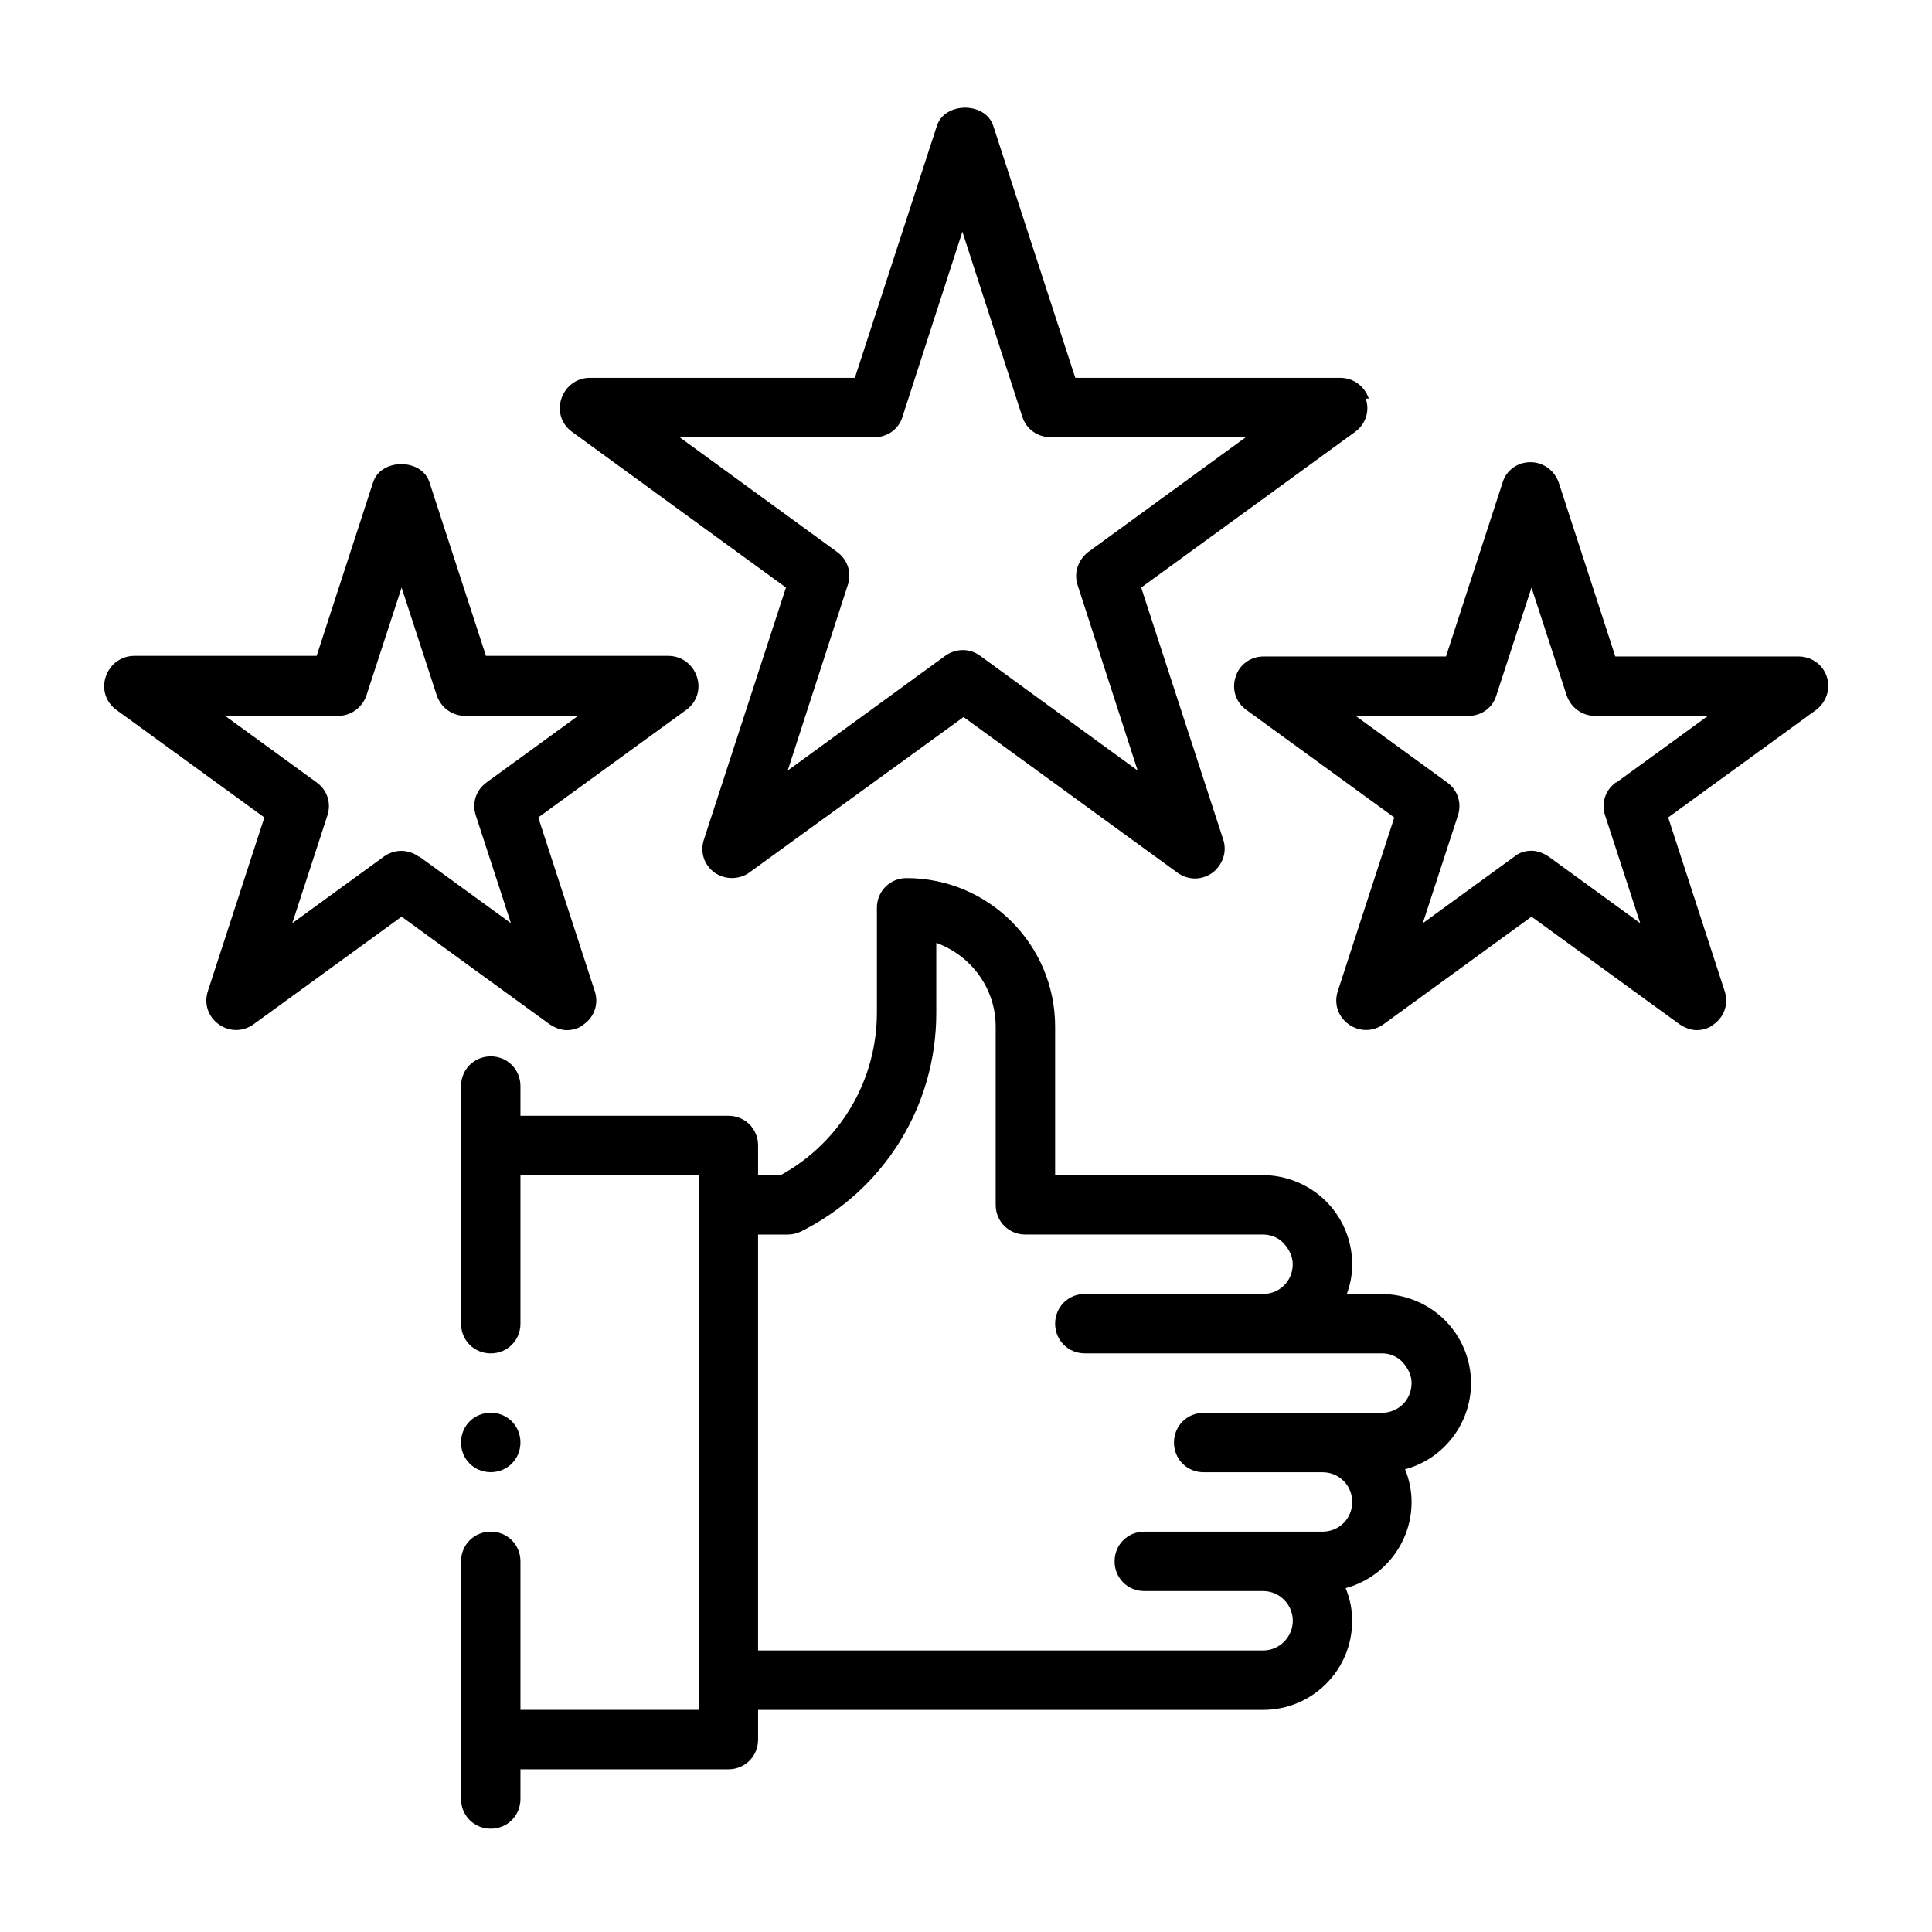
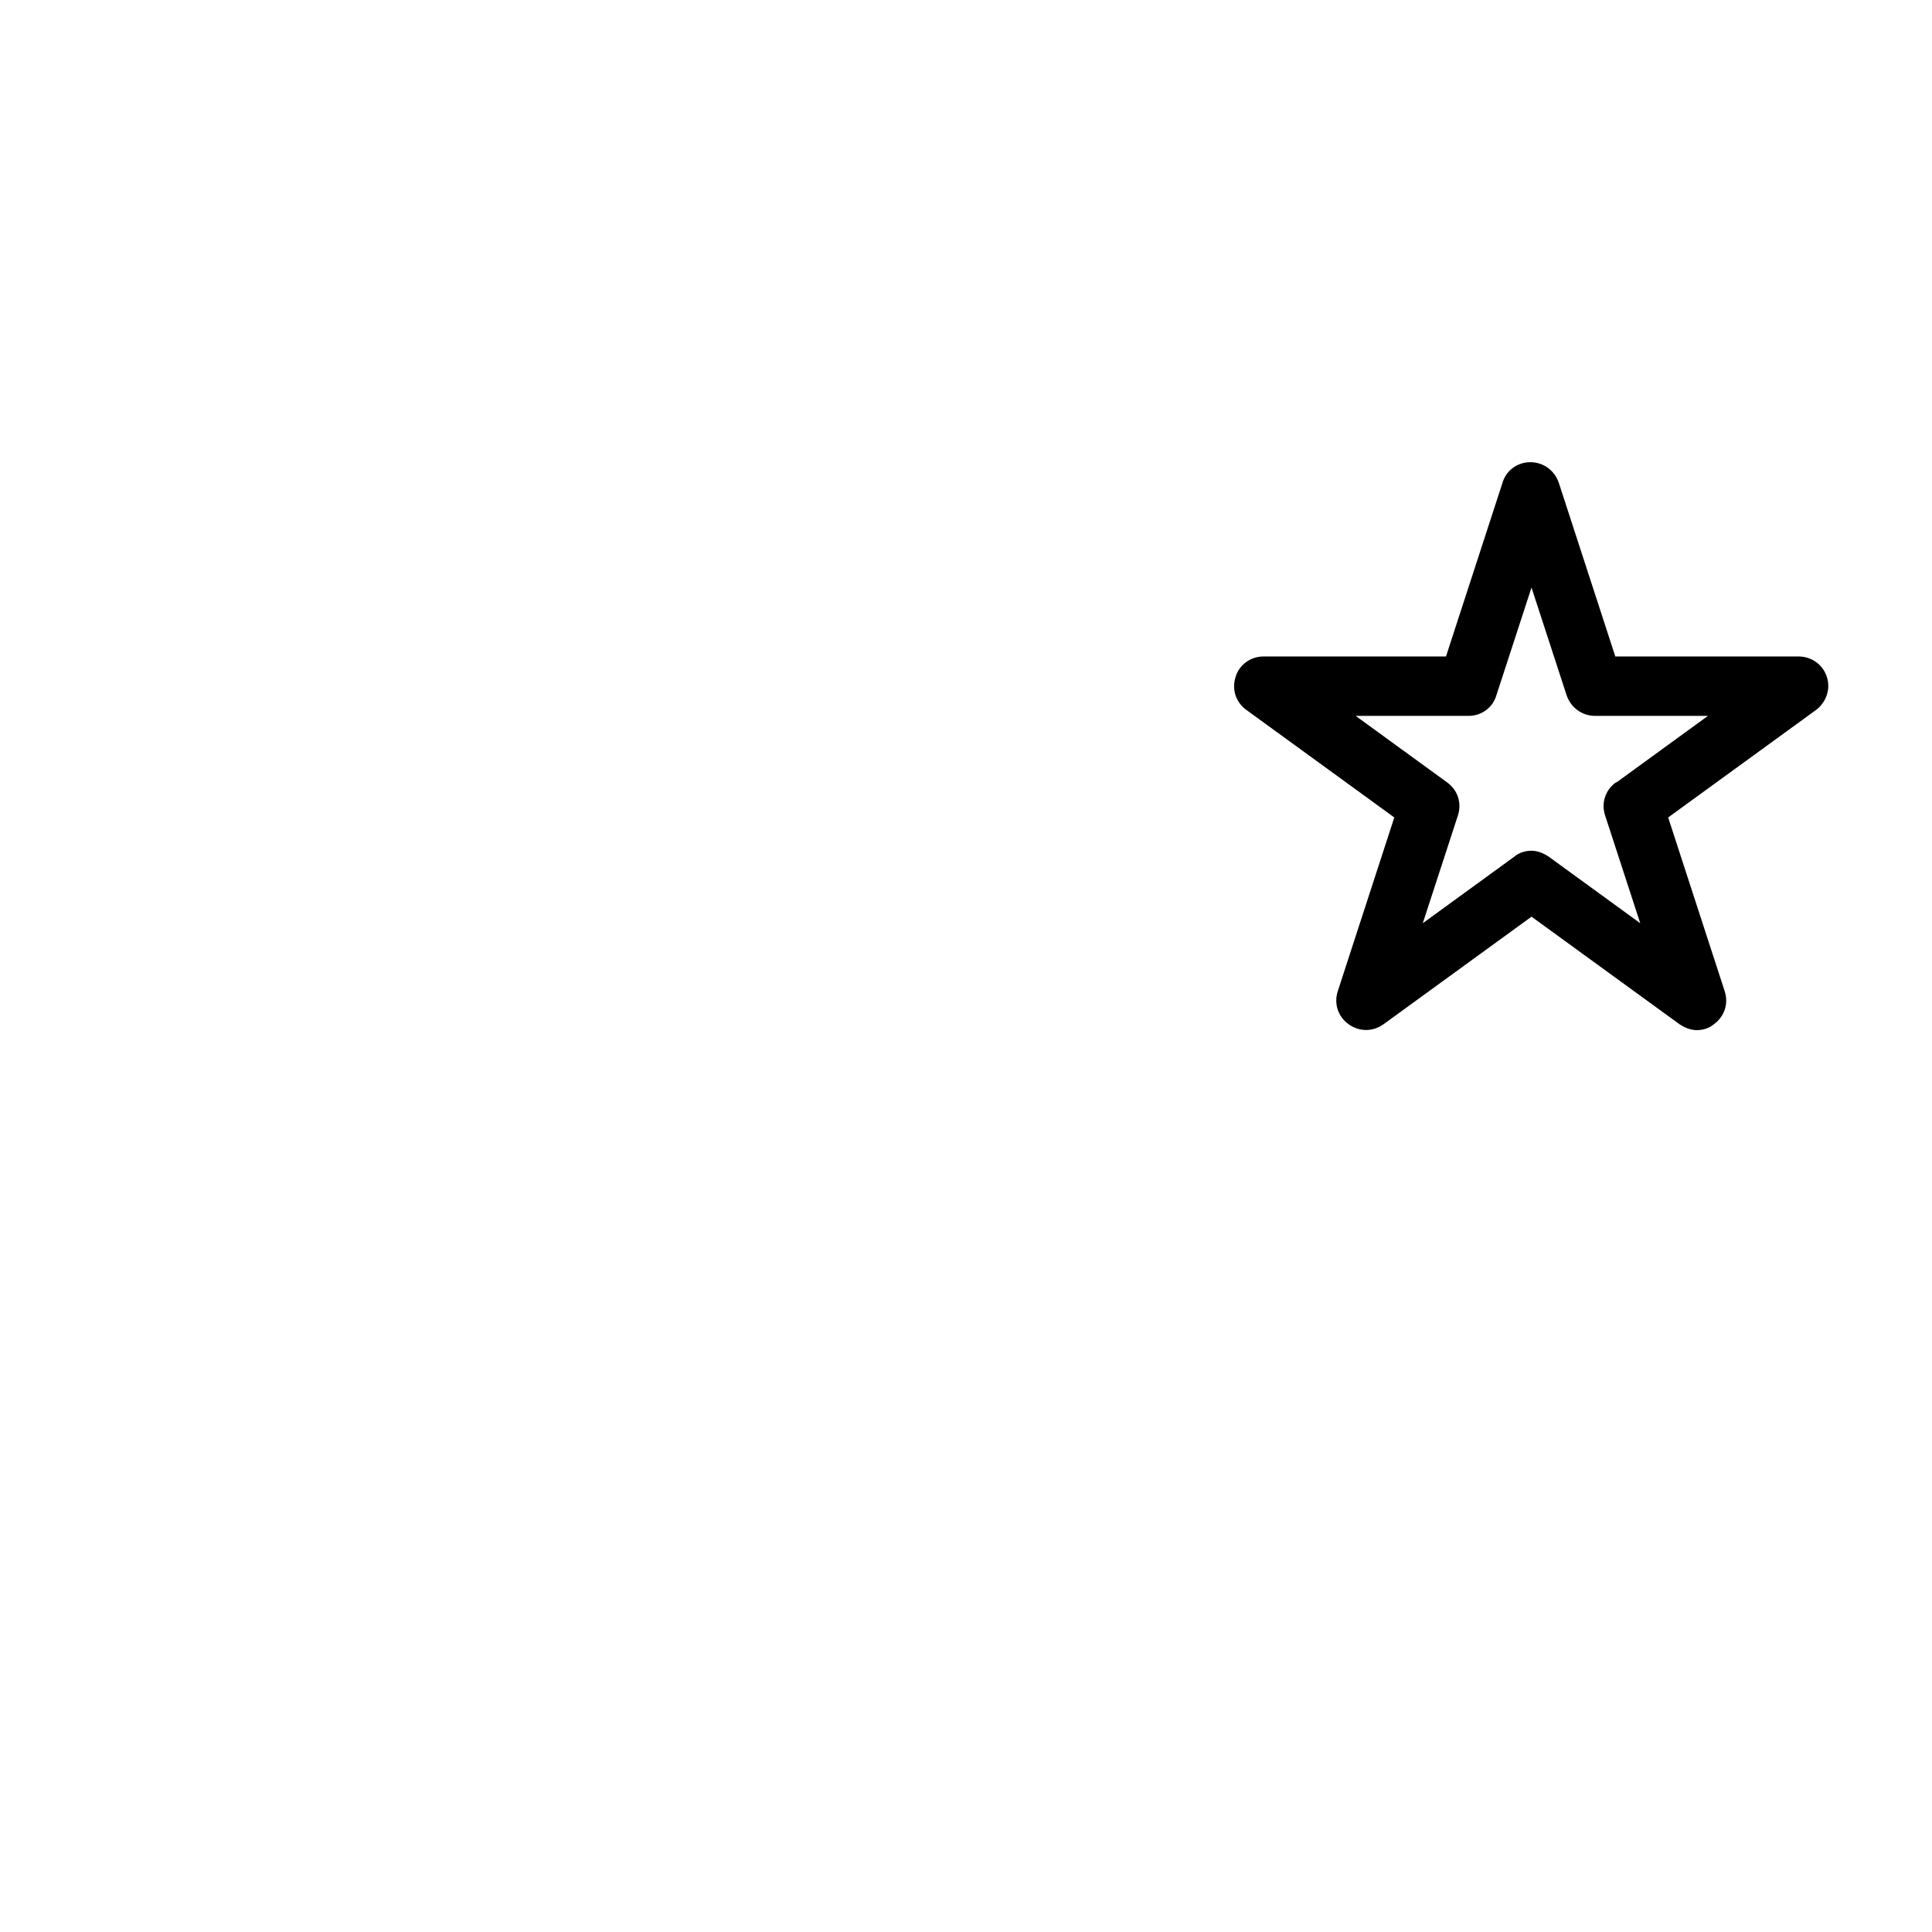
<svg xmlns="http://www.w3.org/2000/svg" fill="#000000" width="800px" height="800px" version="1.1" viewBox="144 144 512 512">
  <g>
-     <path d="m274.05 534.14c4.41 0 7.871-3.465 7.871-7.871 0-4.41-3.465-7.871-7.871-7.871-4.41 0-7.871 3.465-7.871 7.871 0 4.41 3.465 7.871 7.871 7.871" />
-     <path d="m510.21 486.91h-9.289c0.945-2.519 1.418-5.039 1.418-7.871 0-6.297-2.519-12.281-6.926-16.688-4.41-4.41-10.547-6.926-16.688-6.926h-55.105v-39.359c0-21.727-17.633-39.359-39.359-39.359-4.41 0-7.871 3.465-7.871 7.871v27.711c0 18.105-9.762 34.48-25.504 43.141h-5.984v-7.871c0-4.41-3.465-7.871-7.871-7.871h-55.105v-7.871c0-4.41-3.465-7.871-7.871-7.871-4.41 0-7.871 3.465-7.871 7.871v62.977c0 4.41 3.465 7.871 7.871 7.871 4.41 0 7.871-3.465 7.871-7.871v-39.359h47.23v141.7h-47.23v-39.359c0-4.41-3.465-7.871-7.871-7.871-4.41 0-7.871 3.465-7.871 7.871v62.977c0 4.41 3.465 7.871 7.871 7.871 4.41 0 7.871-3.465 7.871-7.871v-7.871h55.105c4.41 0 7.871-3.465 7.871-7.871v-7.871h133.82c13.066 0 23.617-10.547 23.617-23.617 0-3.148-0.629-5.984-1.73-8.66 10.078-2.676 17.477-11.965 17.477-22.828 0-2.992-0.629-5.984-1.73-8.66 10.078-2.676 17.477-11.965 17.477-22.828 0-6.297-2.519-12.281-6.926-16.688-4.41-4.41-10.547-6.926-16.688-6.926m0 31.488h-47.23c-4.41 0-7.871 3.465-7.871 7.871 0 4.41 3.465 7.871 7.871 7.871h31.488c4.41 0 7.871 3.465 7.871 7.871 0 4.41-3.465 7.871-7.871 7.871h-47.23c-4.41 0-7.871 3.465-7.871 7.871 0 4.41 3.465 7.871 7.871 7.871h31.488c4.41 0 7.871 3.621 7.871 7.871s-3.465 7.871-7.871 7.871l-133.84-0.008v-110.21h7.871c1.258 0 2.363-0.316 3.465-0.789 22.043-11.02 35.895-33.219 35.895-57.938v-18.578c9.133 3.305 15.742 11.965 15.742 22.199v47.23c0 4.41 3.465 7.871 7.871 7.871h62.977c2.047 0 4.094 0.789 5.512 2.363 1.418 1.574 2.363 3.465 2.363 5.512 0 4.41-3.465 7.871-7.871 7.871h-47.23c-4.41 0-7.871 3.465-7.871 7.871 0 4.41 3.465 7.871 7.871 7.871h78.719c2.047 0 4.094 0.789 5.512 2.363s2.363 3.465 2.363 5.512c0 4.41-3.465 7.871-7.871 7.871" />
-     <path d="m506.74 249.64c-1.102-3.305-4.094-5.512-7.559-5.512h-70.219l-21.727-66.754c-2.047-6.453-12.91-6.453-14.957 0l-21.727 66.754h-70.219c-3.465 0-6.453 2.203-7.559 5.512-1.102 3.305 0 6.769 2.832 8.816l56.68 41.25-21.727 66.754c-1.102 3.305 0 6.769 2.832 8.816 1.418 0.945 2.992 1.418 4.566 1.418 1.574 0 3.305-0.473 4.566-1.418l56.836-41.25 56.68 41.25c2.832 2.047 6.453 2.047 9.289 0 2.676-2.047 3.938-5.512 2.832-8.816l-21.727-66.754 56.68-41.25c2.832-2.047 3.938-5.512 2.832-8.816m-73.523 40.621c-2.676 2.047-3.938 5.512-2.832 8.816l15.902 49.121-41.723-30.387c-2.676-2.047-6.453-2.047-9.289 0l-41.723 30.387 15.902-49.121c1.102-3.305 0-6.769-2.832-8.816l-41.723-30.387h51.641c3.465 0 6.453-2.203 7.398-5.352l15.902-49.121 15.902 49.121c1.102 3.305 4.094 5.352 7.559 5.352h51.641l-41.723 30.387z" />
-     <path d="m294.2 417c1.574 0 3.305-0.473 4.566-1.574 2.832-2.047 3.938-5.512 2.832-8.816l-14.957-45.973 39.203-28.496c2.832-2.047 3.938-5.512 2.832-8.816-1.102-3.305-4.094-5.512-7.559-5.512h-48.336l-14.957-45.973c-2.047-6.453-12.91-6.453-14.957 0l-14.957 45.973h-48.328c-3.465 0-6.453 2.203-7.559 5.512-1.102 3.305 0 6.769 2.832 8.816l39.203 28.496-14.957 45.973c-1.102 3.305 0 6.769 2.832 8.816 2.832 2.047 6.453 2.047 9.289 0l39.203-28.496 39.203 28.496c1.418 0.945 2.992 1.574 4.566 1.574m-39.203-45.973c-2.832-2.047-6.453-2.047-9.289 0l-24.246 17.633 9.289-28.496c1.102-3.305 0-6.769-2.832-8.816l-24.246-17.633h29.914c3.465 0 6.453-2.203 7.559-5.512l9.289-28.496 9.289 28.496c1.102 3.305 4.094 5.512 7.559 5.512h29.914l-24.246 17.633c-2.832 2.047-3.938 5.512-2.832 8.816l9.289 28.496-24.246-17.633z" />
    <path d="m620.41 317.97h-48.336l-14.957-45.973c-1.102-3.305-4.094-5.512-7.559-5.512s-6.453 2.203-7.398 5.512l-14.957 45.973h-48.336c-3.465 0-6.453 2.203-7.398 5.352-1.102 3.305 0 6.769 2.832 8.816l39.203 28.496-14.957 45.973c-1.102 3.305 0 6.769 2.832 8.816 2.832 2.047 6.453 2.047 9.289 0l39.203-28.496 39.203 28.496c1.418 0.945 2.992 1.574 4.566 1.574s3.305-0.473 4.566-1.574c2.832-2.047 3.938-5.512 2.832-8.816l-14.957-45.973 39.203-28.496c2.676-2.047 3.938-5.512 2.832-8.816-1.102-3.305-4.094-5.352-7.559-5.352m-48.336 33.379c-2.832 2.047-3.938 5.512-2.832 8.816l9.289 28.496-24.246-17.633c-1.418-0.945-2.992-1.574-4.566-1.574-1.574 0-3.305 0.473-4.566 1.574l-24.246 17.633 9.289-28.496c1.102-3.305 0-6.769-2.832-8.816l-24.246-17.633h29.914c3.465 0 6.453-2.203 7.398-5.512l9.289-28.496 9.289 28.496c1.102 3.305 4.094 5.512 7.559 5.512h29.914l-24.246 17.633z" />
  </g>
</svg>